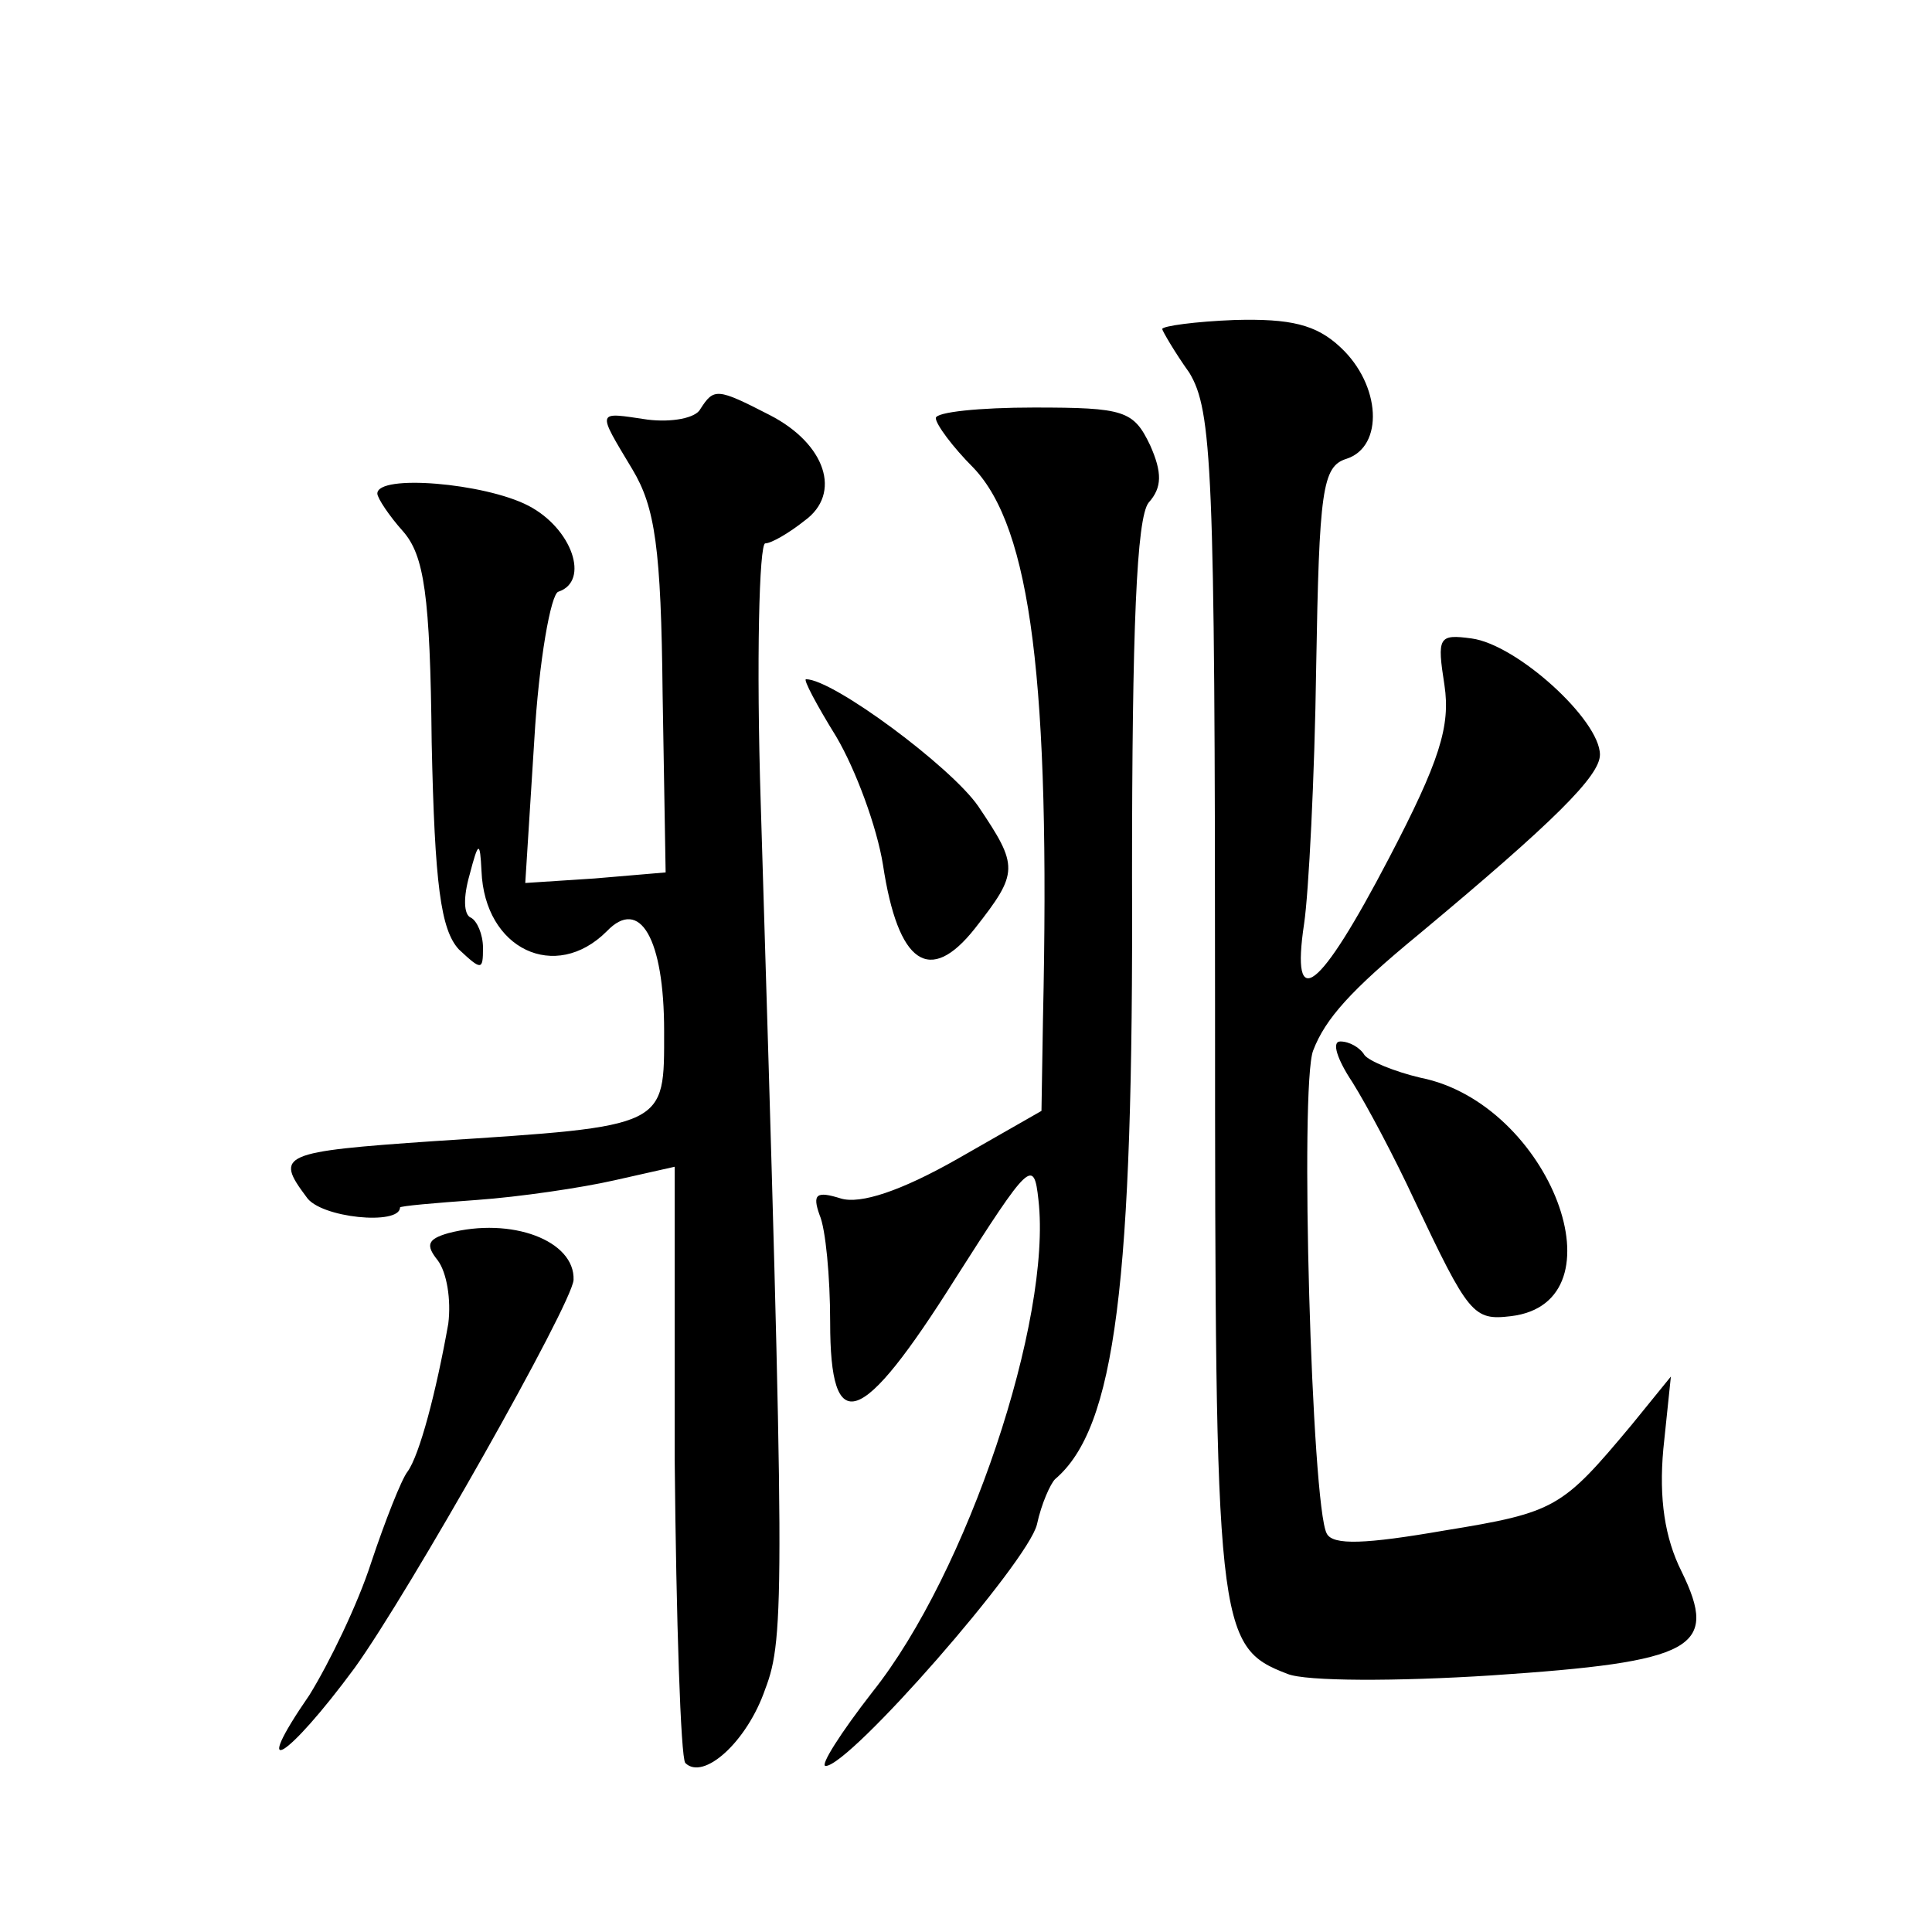
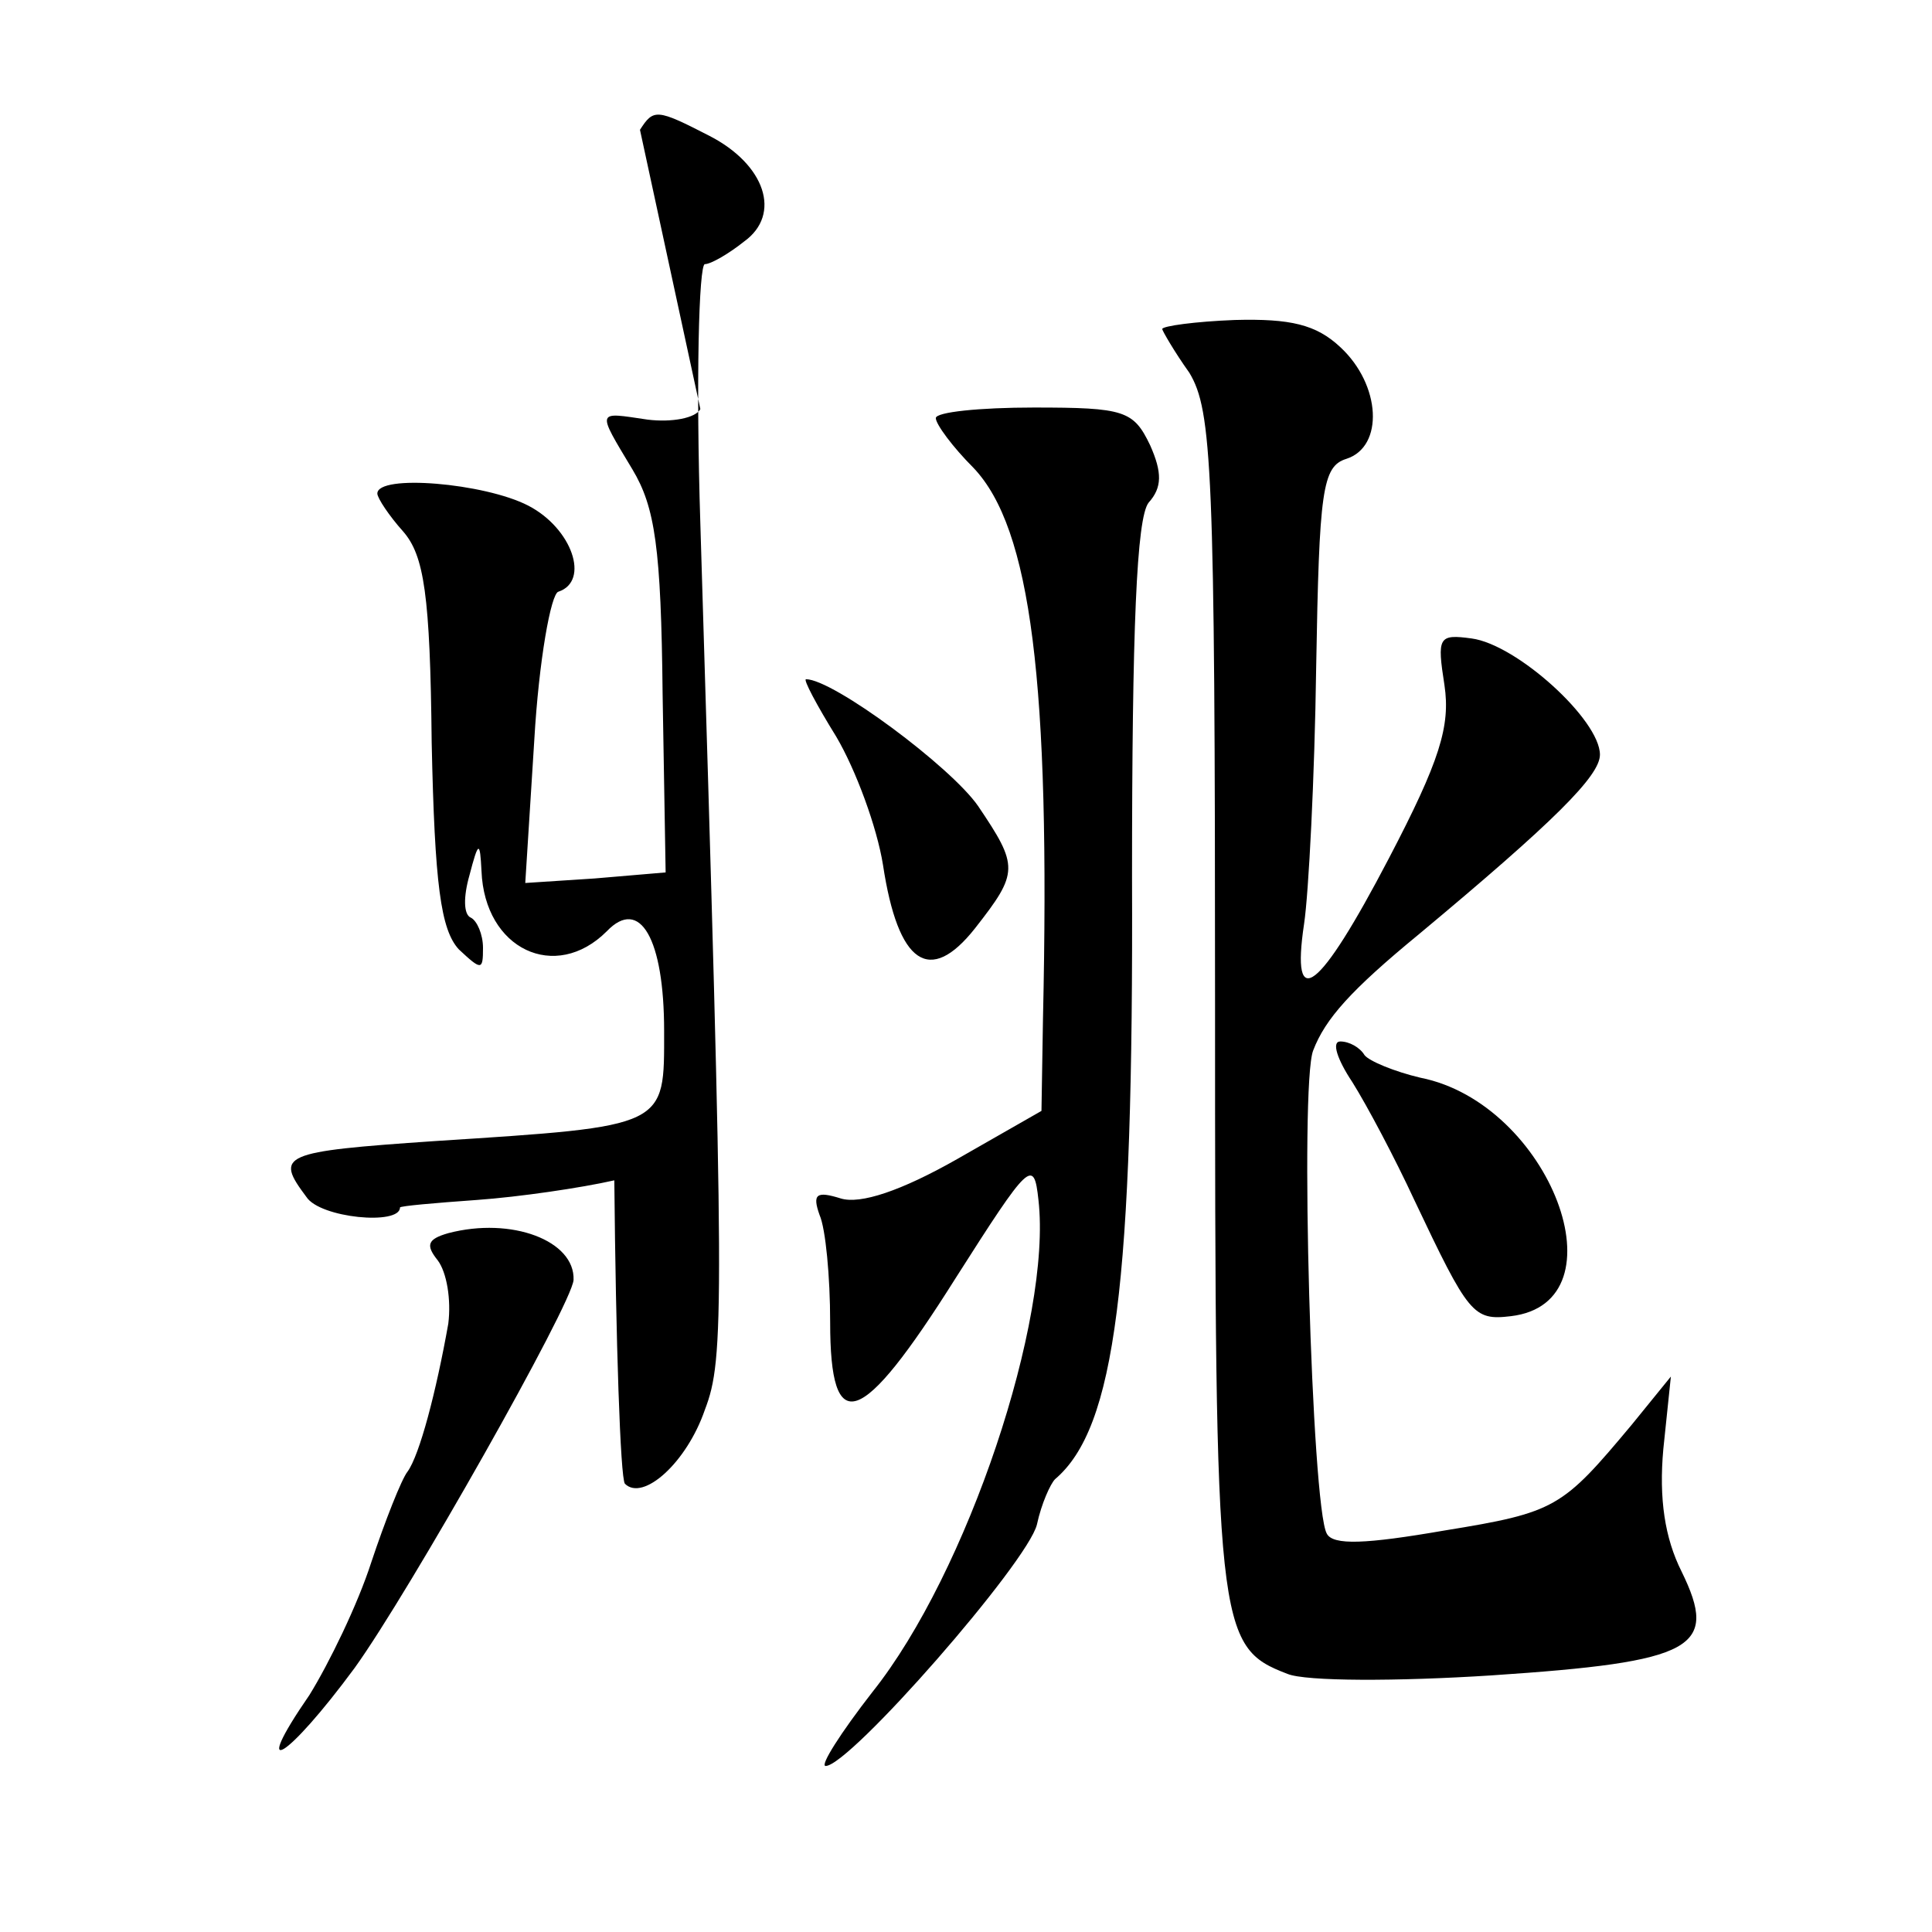
<svg xmlns="http://www.w3.org/2000/svg" version="1.0" width="128pt" height="128pt" viewBox="0 0 128 128" preserveAspectRatio="xMidYMid meet">
  <g transform="translate(0,128) scale(0.1,-0.1)" fill="#0" stroke="none">
-     <path d="M770 1062 c0 -1 8 -15 18 -29 15 -25 17 -63 17 -418 0 -415 1 -426 48 -444 12 -5 73 -5 135 -1 135 9 151 18 126 69 -11 22 -15 48 -12 81 l5 48 -26 -32 c-46 -55 -50 -58 -124 -70 -52 -9 -74 -10 -78 -2 -10 18 -18 297 -9 320 8 21 25 40 70 77 90 75 120 105 120 119 0 23 -55 73 -85 77 -22 3 -23 1 -18 -31 4 -27 -3 -50 -37 -115 -46 -88 -65 -103 -56 -43 3 20 7 97 8 170 2 117 4 133 20 138 25 8 23 49 -4 74 -16 15 -33 19 -70 18 -26 -1 -48 -4 -48 -6z M464 1009 c-3 -6 -19 -9 -35 -7 -34 5 -34 7 -10 -33 15 -25 19 -52 20 -149 l2 -118 -47 -4 -46 -3 6 95 c3 52 11 97 16 98 21 7 9 42 -20 57 -29 15 -100 21 -100 8 0 -3 8 -15 17 -25 14 -16 18 -42 19 -140 2 -94 6 -124 18 -137 15 -14 16 -14 16 1 0 9 -4 18 -8 20 -5 2 -5 14 -1 28 6 23 7 23 8 3 2 -52 49 -74 83 -40 22 23 38 -5 38 -66 0 -64 3 -63 -152 -73 -102 -7 -106 -9 -85 -37 9 -14 62 -19 62 -7 0 1 23 3 51 5 28 2 69 8 91 13 l40 9 0 -194 c1 -107 4 -197 7 -201 12 -12 41 14 53 49 13 34 13 64 -3 587 -3 94 -1 172 3 172 4 0 16 7 26 15 25 18 14 51 -23 70 -35 18 -37 18 -46 4z M620 1003 c0 -4 11 -19 25 -33 38 -40 51 -142 46 -365 l-1 -61 -56 -32 c-37 -21 -64 -30 -77 -26 -16 5 -19 3 -14 -11 4 -9 7 -41 7 -71 0 -77 20 -71 83 29 49 77 52 80 55 52 9 -79 -47 -247 -110 -326 -21 -27 -35 -49 -31 -49 16 0 134 135 140 160 3 14 9 27 12 30 40 34 52 129 51 399 0 164 3 238 11 248 9 10 9 20 1 38 -11 23 -17 25 -77 25 -36 0 -65 -3 -65 -7z M554 792 c13 -22 27 -60 31 -85 10 -66 31 -80 61 -42 29 37 29 41 2 81 -18 26 -96 84 -114 84 -2 0 7 -17 20 -38z M896 563 c10 -16 28 -50 41 -78 36 -76 39 -80 64 -77 76 9 26 141 -60 158 -17 4 -34 11 -37 15 -3 5 -10 9 -16 9 -6 0 -2 -12 8 -27z M297 463 c-14 -4 -15 -8 -7 -18 6 -8 9 -26 7 -42 -8 -45 -19 -87 -27 -98 -4 -5 -15 -33 -24 -60 -9 -28 -28 -67 -41 -88 -40 -58 -15 -43 30 18 36 50 144 241 145 257 1 26 -41 42 -83 31z" />
+     <path d="M770 1062 c0 -1 8 -15 18 -29 15 -25 17 -63 17 -418 0 -415 1 -426 48 -444 12 -5 73 -5 135 -1 135 9 151 18 126 69 -11 22 -15 48 -12 81 l5 48 -26 -32 c-46 -55 -50 -58 -124 -70 -52 -9 -74 -10 -78 -2 -10 18 -18 297 -9 320 8 21 25 40 70 77 90 75 120 105 120 119 0 23 -55 73 -85 77 -22 3 -23 1 -18 -31 4 -27 -3 -50 -37 -115 -46 -88 -65 -103 -56 -43 3 20 7 97 8 170 2 117 4 133 20 138 25 8 23 49 -4 74 -16 15 -33 19 -70 18 -26 -1 -48 -4 -48 -6z M464 1009 c-3 -6 -19 -9 -35 -7 -34 5 -34 7 -10 -33 15 -25 19 -52 20 -149 l2 -118 -47 -4 -46 -3 6 95 c3 52 11 97 16 98 21 7 9 42 -20 57 -29 15 -100 21 -100 8 0 -3 8 -15 17 -25 14 -16 18 -42 19 -140 2 -94 6 -124 18 -137 15 -14 16 -14 16 1 0 9 -4 18 -8 20 -5 2 -5 14 -1 28 6 23 7 23 8 3 2 -52 49 -74 83 -40 22 23 38 -5 38 -66 0 -64 3 -63 -152 -73 -102 -7 -106 -9 -85 -37 9 -14 62 -19 62 -7 0 1 23 3 51 5 28 2 69 8 91 13 c1 -107 4 -197 7 -201 12 -12 41 14 53 49 13 34 13 64 -3 587 -3 94 -1 172 3 172 4 0 16 7 26 15 25 18 14 51 -23 70 -35 18 -37 18 -46 4z M620 1003 c0 -4 11 -19 25 -33 38 -40 51 -142 46 -365 l-1 -61 -56 -32 c-37 -21 -64 -30 -77 -26 -16 5 -19 3 -14 -11 4 -9 7 -41 7 -71 0 -77 20 -71 83 29 49 77 52 80 55 52 9 -79 -47 -247 -110 -326 -21 -27 -35 -49 -31 -49 16 0 134 135 140 160 3 14 9 27 12 30 40 34 52 129 51 399 0 164 3 238 11 248 9 10 9 20 1 38 -11 23 -17 25 -77 25 -36 0 -65 -3 -65 -7z M554 792 c13 -22 27 -60 31 -85 10 -66 31 -80 61 -42 29 37 29 41 2 81 -18 26 -96 84 -114 84 -2 0 7 -17 20 -38z M896 563 c10 -16 28 -50 41 -78 36 -76 39 -80 64 -77 76 9 26 141 -60 158 -17 4 -34 11 -37 15 -3 5 -10 9 -16 9 -6 0 -2 -12 8 -27z M297 463 c-14 -4 -15 -8 -7 -18 6 -8 9 -26 7 -42 -8 -45 -19 -87 -27 -98 -4 -5 -15 -33 -24 -60 -9 -28 -28 -67 -41 -88 -40 -58 -15 -43 30 18 36 50 144 241 145 257 1 26 -41 42 -83 31z" />
  </g>
</svg>